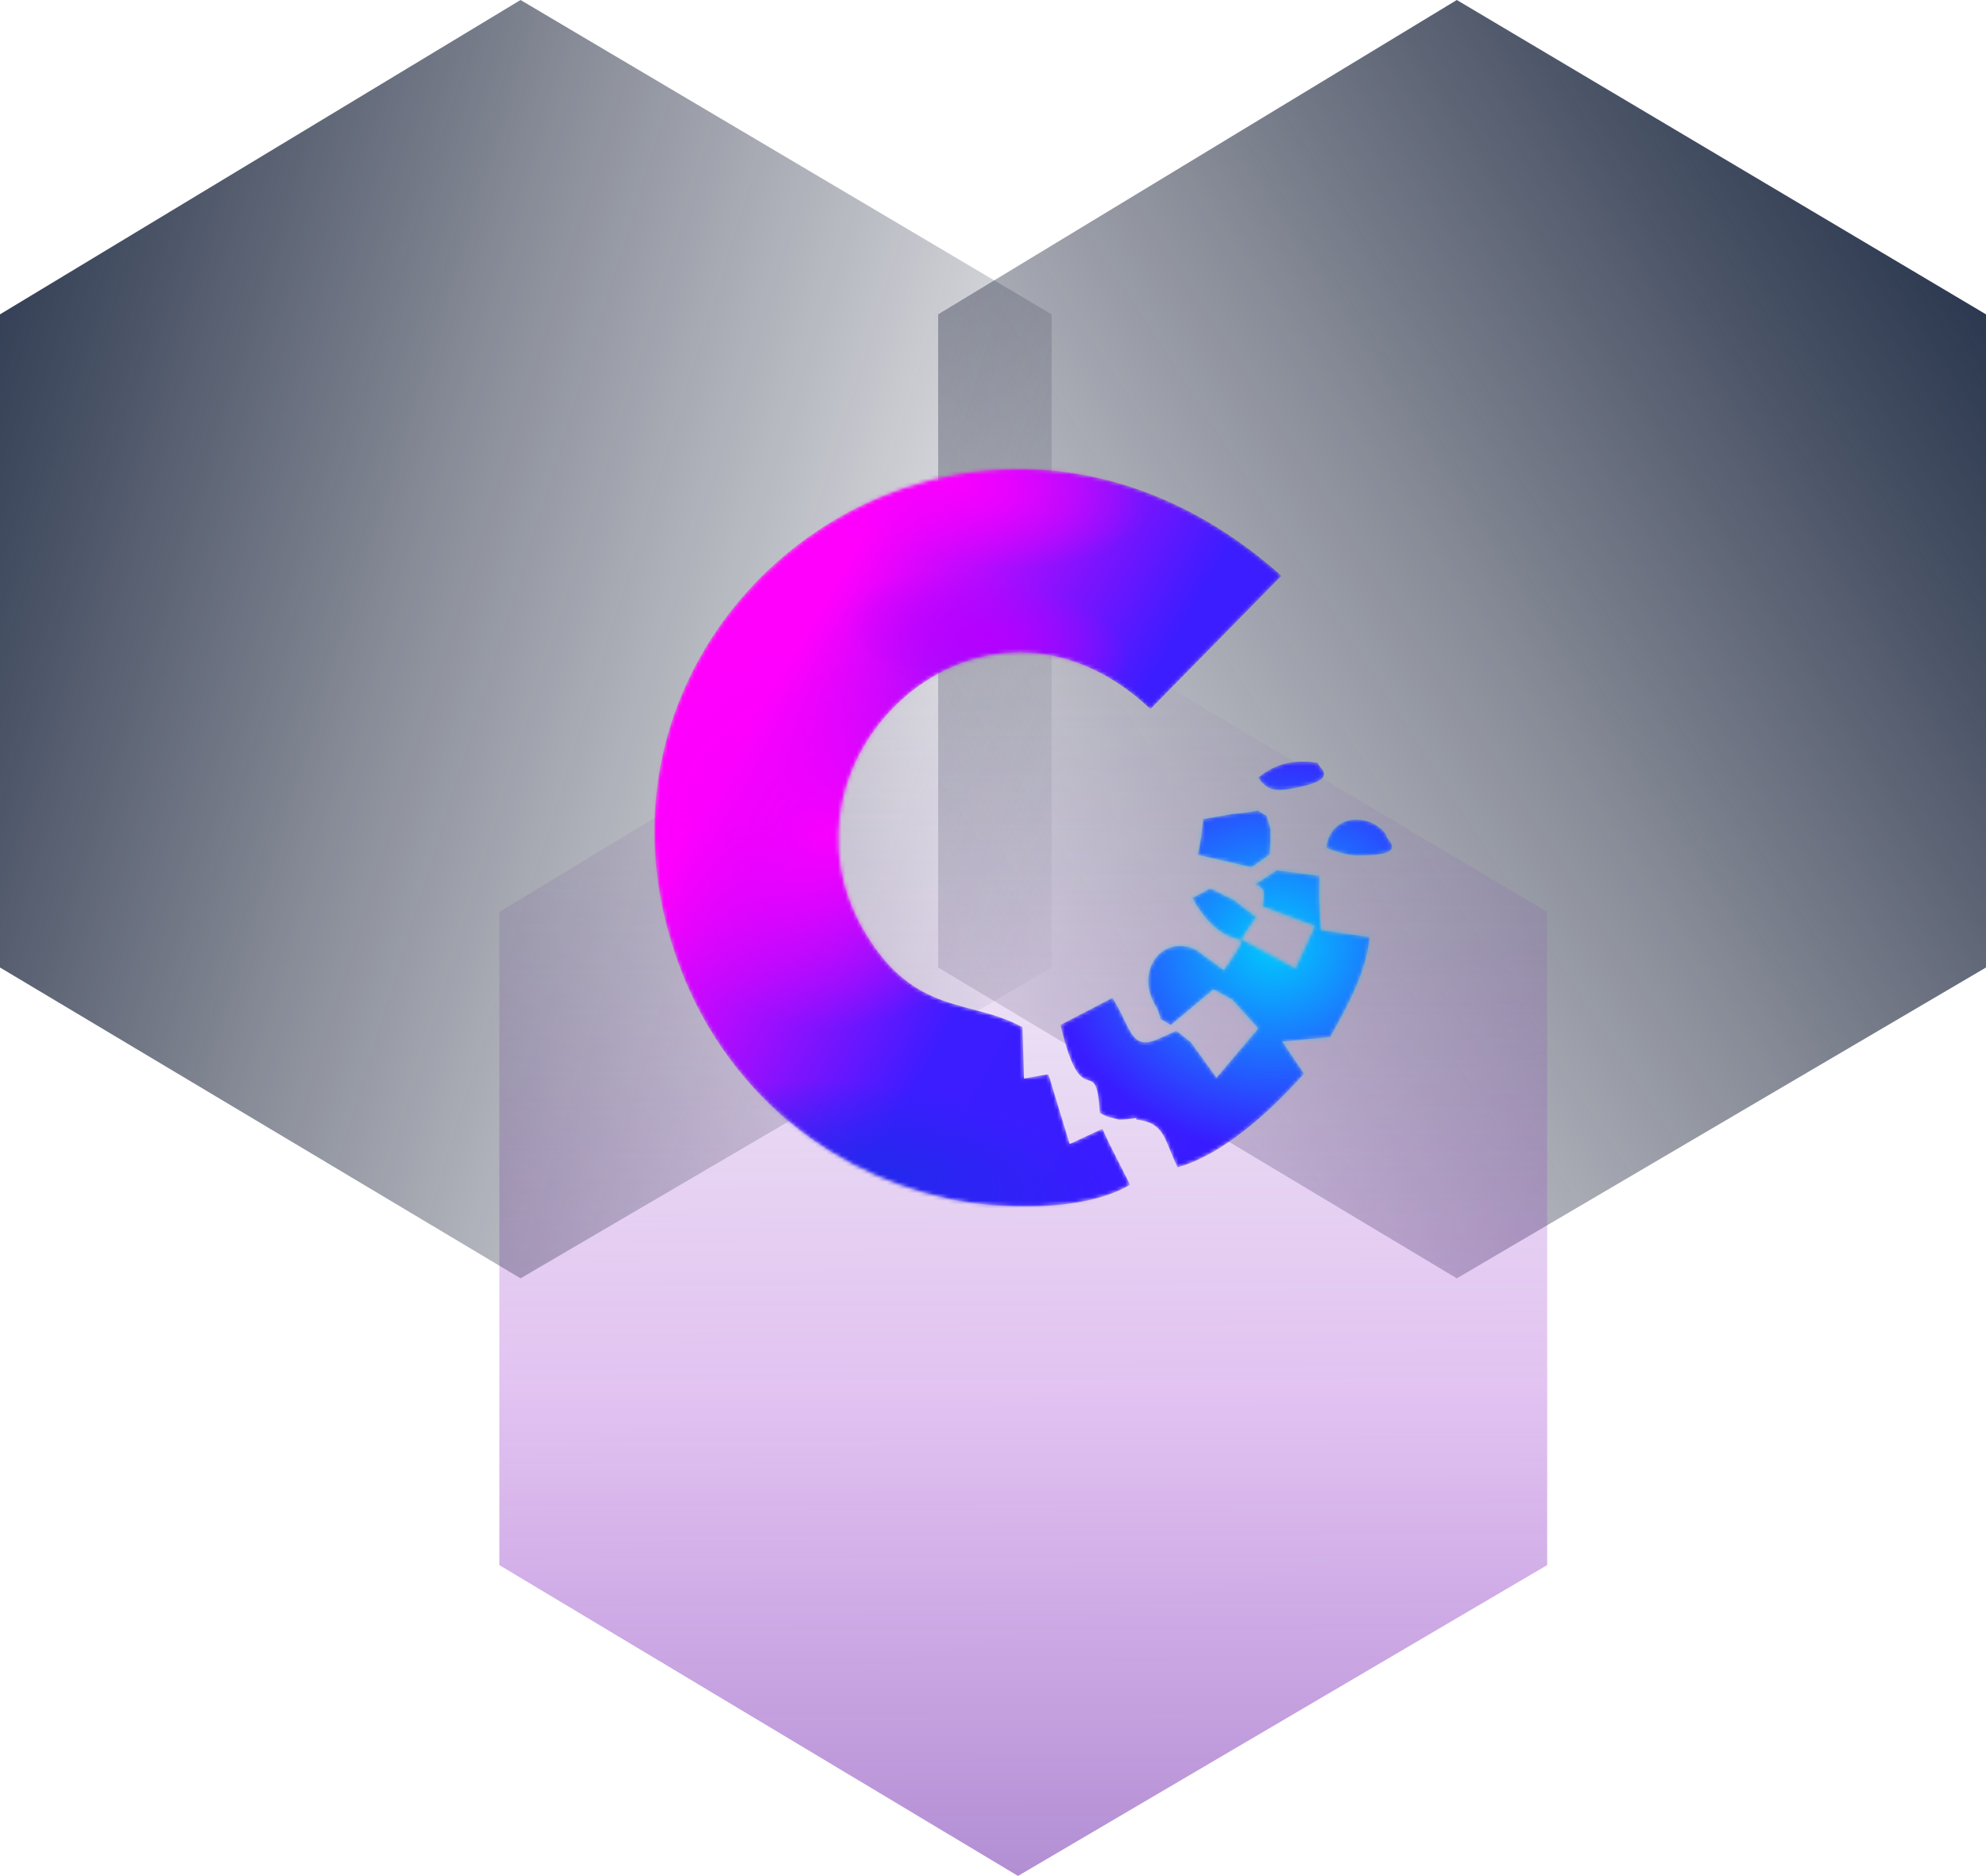
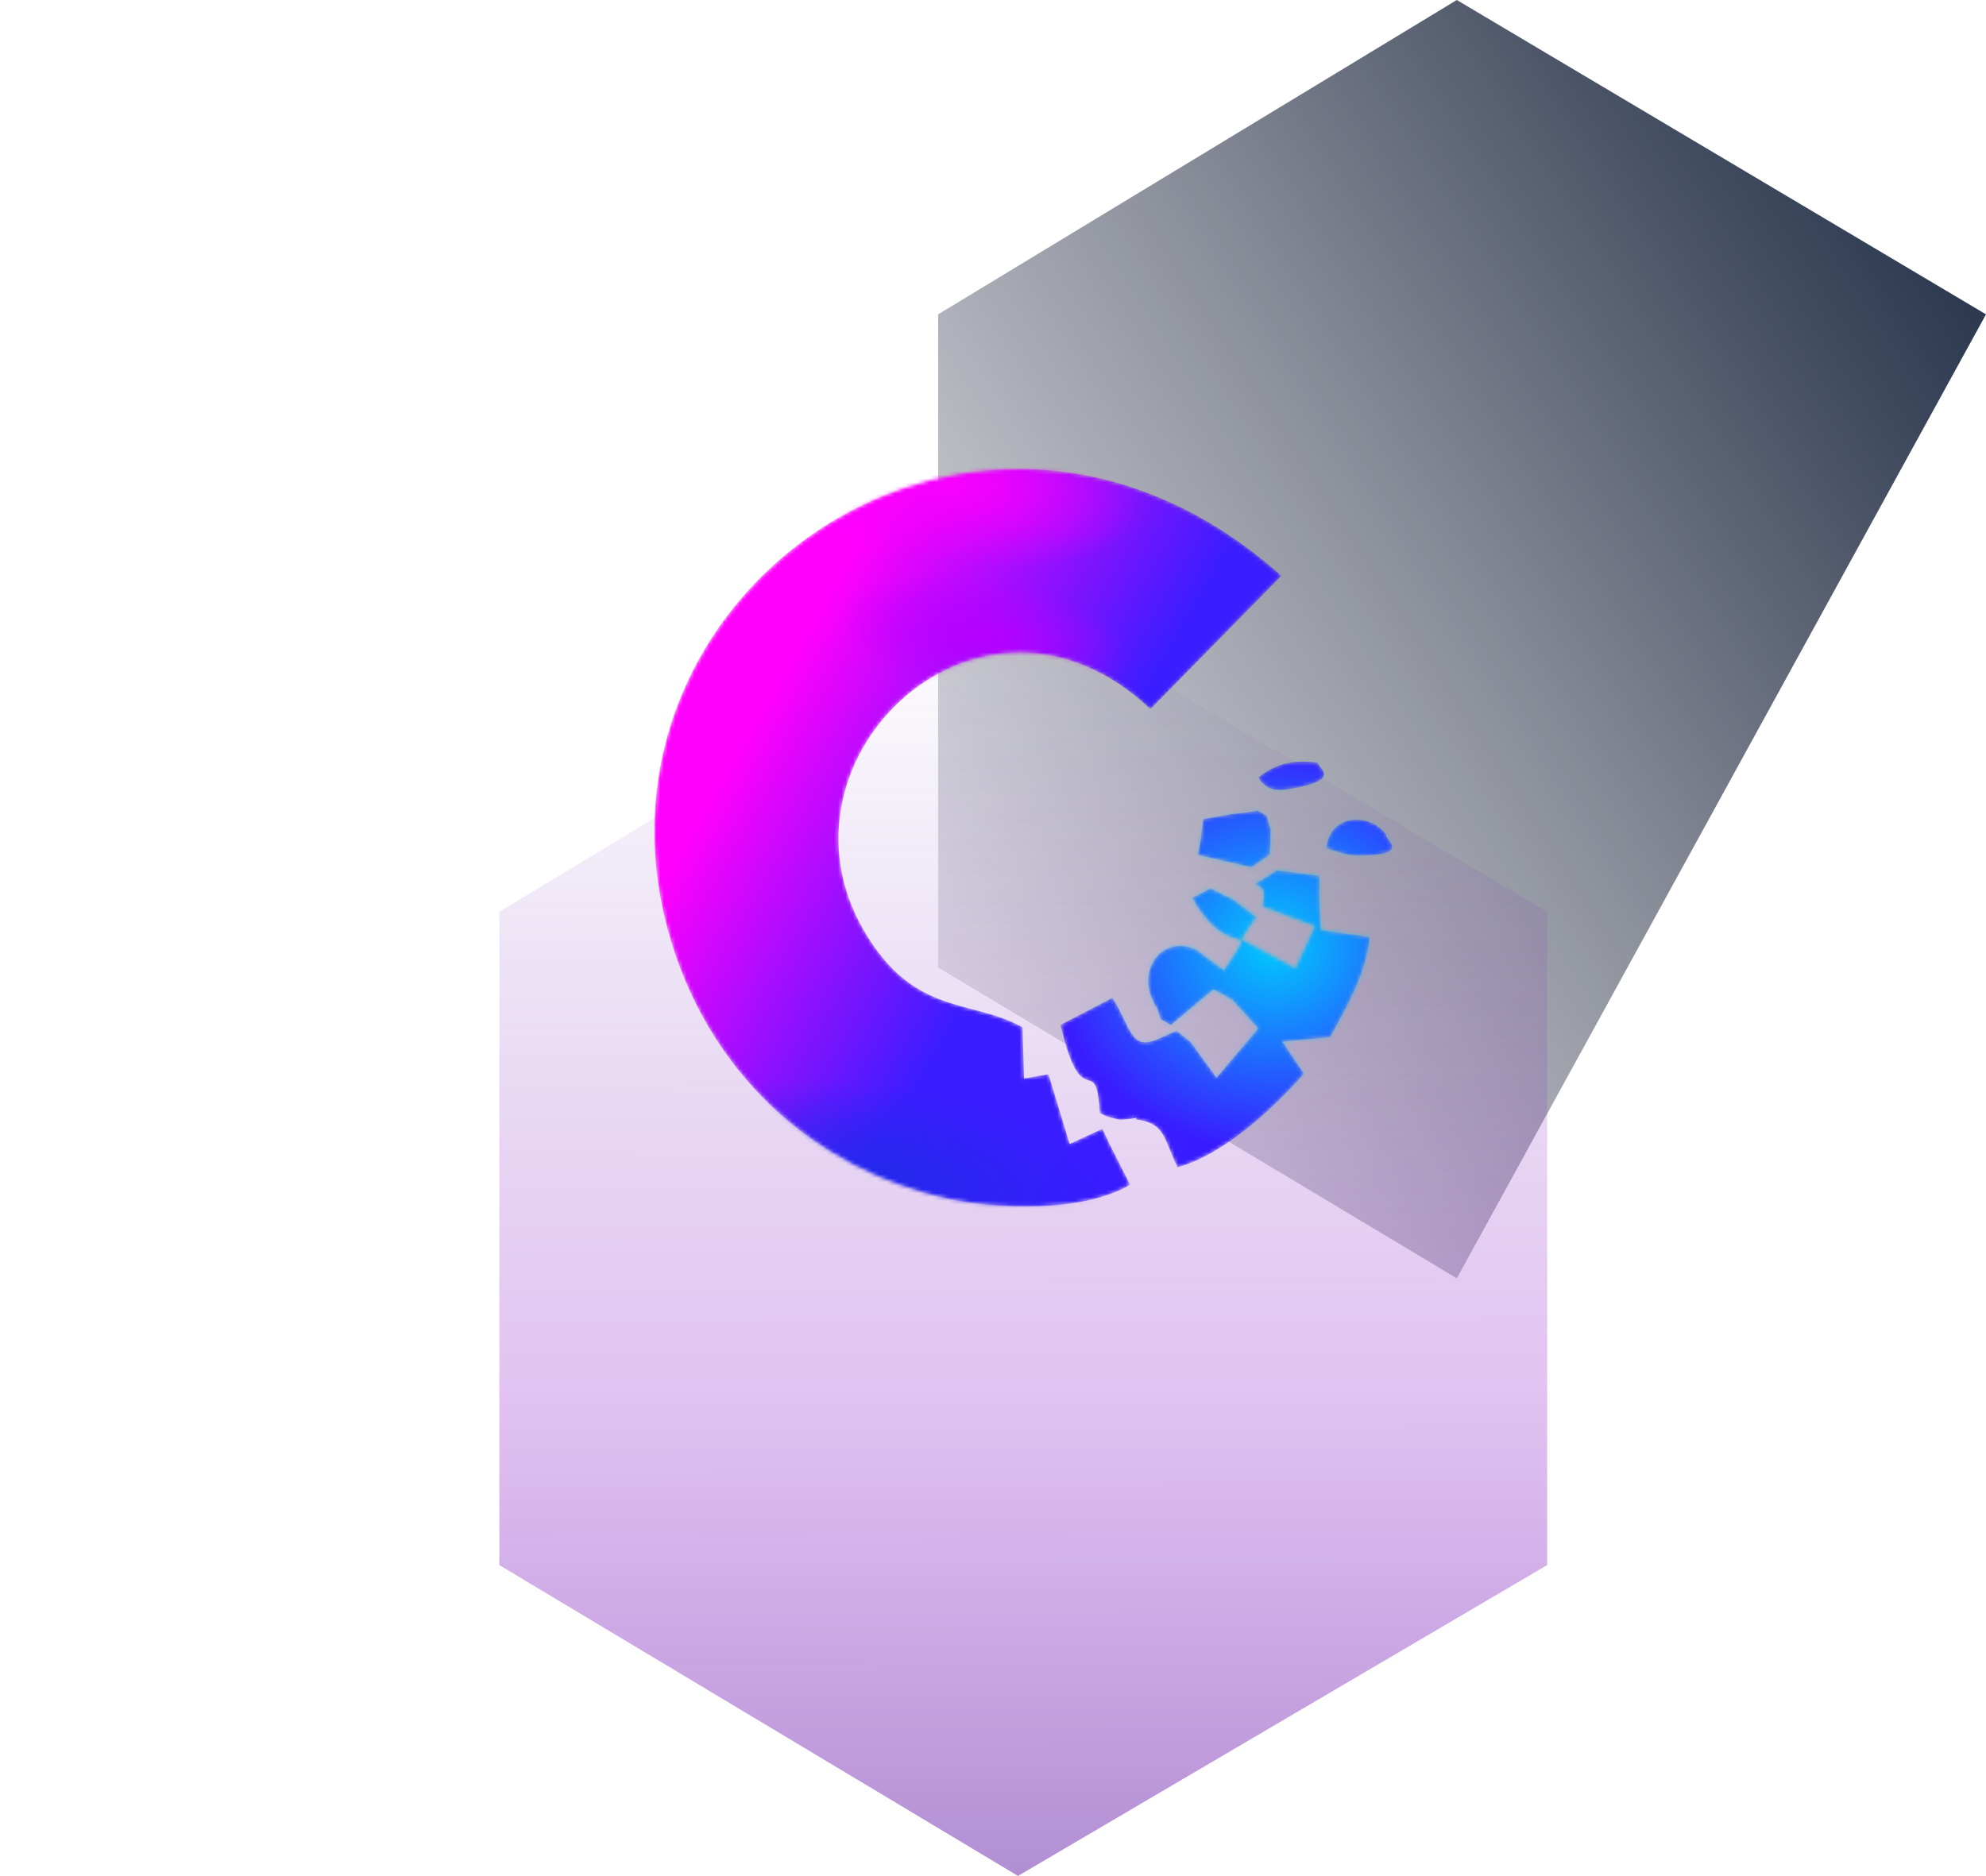
<svg xmlns="http://www.w3.org/2000/svg" width="525" height="496" fill="none" viewBox="0 0 525 496">
-   <path fill="url(#a)" d="M385.11 0 525 83.115v172.694L385.11 338 248 255.809V83.115z" />
+   <path fill="url(#a)" d="M385.11 0 525 83.115L385.11 338 248 255.809V83.115z" />
  <path fill="url(#b)" d="M269.11 158 409 241.115v172.694L269.11 496 132 413.809V241.115z" />
-   <path fill="url(#c)" d="M137.605 0 278 83.115v172.694L137.605 338 0 255.809V83.115z" />
  <g filter="url(#d)">
    <mask id="f" width="195" height="195" x="173" y="119" maskUnits="userSpaceOnUse" style="mask-type:alpha">
      <path fill="url(#e)" fill-rule="evenodd" d="m291.447 293.501 1.824 3.925 5.472 10.819c-12.476 7.458-35.41 6.403-47.496 3.851-36.845-7.85-64.716-34.517-74.638-70.972-24.685-90.108 82.493-164.932 162.14-93.886l-34.631 35.253c-44.481-41.975-102.581 12.978-75.586 58.805 13.254 22.52 28.186 17.712 41.781 25.317l.389 13.542 6.348-1.128c.389.711.632 1.594.802 2.257l4.913 16.191 8.585-3.999.073.074zm41.149-92.905c4.767-3.852 9.534-4.808 15.808-3.925-.316 1.276 7.15 4.489-7.539 6.967-5.472.883-6.274-1.03-7.296-1.766-.17-.172-.632-.81-.948-1.276zm33.829 15.235c-.316.957 6.98 5.446-7.393 5.372-3.186 0-6.104-1.202-8.488-2.011 1.265-9.445 11.99-9.2 15.954-3.435zm-30.57-1.521v3.361l-.243 3.287-4.767 3.361-14.227-3.287c.876-3.754 1.046-6.011 1.435-9.445l7.709-1.374 3.186-.319 3.575-.564 2.311 1.374 1.046 3.606zm-35.434 76.247c-.729.245-3.891.564-4.596.491-.803-.172-1.751-.491-2.554-.638-.802-.172-1.678-.712-2.529-1.129-1.046-17.074-4.597 1.448-10.409-23.306l13.741-7.139c4.937 7.704 4.693 14.008 11.844 10.966l5.082-2.257 3.819 3.042 6.76 9.372 11.042-13.051-6.907-7.606-4.913-2.723-11.284 9.445-2.7-1.594c-1.118-4.171-1.045-2.159-2.553-6.084-2.87-7.532 3.015-16.02 11.746-12.34l7.539 5.52c9.461-14.327 2.457-1.84-7.393-17.394-.243-.392-.705-1.202-.875-1.84 6.834-2.895 2.14-3.287 10.725.564l6.031 4.637-3.891 5.839 14.3 7.678 5.156-11.137-13.887-5.201c.559-2.969.949-5.299-2.14-5.692l5.885-3.851 3.259.392 8.026 1.055c.073 3.287-.073 2.797 0 6.722l.316 5.618c0 .491.073 1.374.243 2.012l12.792 1.84c-.948 9.297-5.715 17.957-10.482 26.446l-12.622 1.202 5.716 8.488c-9.461 10.647-21.767 21.466-33.44 24.753-3.745-7.924-3.332-11.702-10.968-12.659l.17-.49z" clip-rule="evenodd" />
    </mask>
    <g mask="url(#f)">
      <path fill="url(#g)" fill-rule="evenodd" d="m291.447 293.501 1.824 3.925 5.472 10.819c-12.476 7.458-35.41 6.403-47.496 3.851-36.845-7.85-64.716-34.517-74.638-70.972-24.685-90.108 82.493-164.932 162.14-93.886l-34.631 35.253c-44.481-41.975-102.581 12.978-75.586 58.805 13.254 22.52 28.186 17.712 41.781 25.317l.389 13.542 6.348-1.128c.389.711.632 1.594.802 2.257l4.913 16.191 8.585-3.999.073.074zm41.149-92.905c4.767-3.852 9.534-4.808 15.808-3.925-.316 1.276 7.15 4.489-7.539 6.967-5.472.883-6.274-1.03-7.296-1.766-.17-.172-.632-.81-.948-1.276zm33.829 15.235c-.316.957 6.98 5.446-7.393 5.372-3.186 0-6.104-1.202-8.488-2.011 1.265-9.445 11.99-9.2 15.954-3.435zm-30.57-1.521v3.361l-.243 3.287-4.767 3.361-14.227-3.287c.876-3.754 1.046-6.011 1.435-9.445l7.709-1.374 3.186-.319 3.575-.564 2.311 1.374 1.046 3.606zm-35.434 76.247c-.729.245-3.891.564-4.596.491-.803-.172-1.751-.491-2.554-.638-.802-.172-1.678-.712-2.529-1.129-1.046-17.074-4.597 1.448-10.409-23.306l13.741-7.139c4.937 7.704 4.693 14.008 11.844 10.966l5.082-2.257 3.819 3.042 6.76 9.372 11.042-13.051-6.907-7.606-4.913-2.723-11.284 9.445-2.7-1.594c-1.118-4.171-1.045-2.159-2.553-6.084-2.87-7.532 3.015-16.02 11.746-12.34l7.539 5.52c9.461-14.327 2.457-1.84-7.393-17.394-.243-.392-.705-1.202-.875-1.84 6.834-2.895 2.14-3.287 10.725.564l6.031 4.637-3.891 5.839 14.3 7.678 5.156-11.137-13.887-5.201c.559-2.969.949-5.299-2.14-5.692l5.885-3.851 3.259.392 8.026 1.055c.073 3.287-.073 2.797 0 6.722l.316 5.618c0 .491.073 1.374.243 2.012l12.792 1.84c-.948 9.297-5.715 17.957-10.482 26.446l-12.622 1.202 5.716 8.488c-9.461 10.647-21.767 21.466-33.44 24.753-3.745-7.924-3.332-11.702-10.968-12.659l.17-.49z" clip-rule="evenodd" />
      <ellipse cx="336.8" cy="245.168" fill="url(#h)" rx="59.135" ry="54.374" />
      <ellipse cx="59.148" cy="23.223" fill="url(#i)" rx="59.148" ry="23.223" transform="rotate(9.027 -1639.966 1277.692)skewX(.153)" />
      <ellipse cx="38.263" cy="16.866" fill="url(#j)" rx="38.263" ry="16.866" transform="rotate(9.027 -781.505 1497.595)skewX(.153)" />
      <ellipse cx="53.206" cy="20.93" fill="url(#k)" rx="53.206" ry="20.93" transform="rotate(9.027 -493.036 1316.054)skewX(.153)" />
-       <ellipse cx="53.206" cy="50.993" fill="url(#l)" rx="53.206" ry="50.993" transform="rotate(9.027 -907.946 1174.454)skewX(.153)" />
    </g>
  </g>
  <defs>
    <radialGradient id="h" cx="0" cy="0" r="1" gradientTransform="matrix(0 54.374 -59.135 0 336.8 245.168)" gradientUnits="userSpaceOnUse">
      <stop stop-color="#01C9FD" />
      <stop offset="1" stop-color="#01C9FD" stop-opacity="0" />
    </radialGradient>
    <radialGradient id="i" cx="0" cy="0" r="1" gradientTransform="scale(59.148 23.223)rotate(90 0 1)" gradientUnits="userSpaceOnUse">
      <stop stop-color="#2428ED" />
      <stop offset="1" stop-color="#2428ED" stop-opacity="0" />
    </radialGradient>
    <radialGradient id="j" cx="0" cy="0" r="1" gradientTransform="scale(38.263 16.866)rotate(90 0 1)" gradientUnits="userSpaceOnUse">
      <stop stop-color="#B600FF" />
      <stop offset="1" stop-color="#B600FF" stop-opacity="0" />
    </radialGradient>
    <radialGradient id="k" cx="0" cy="0" r="1" gradientTransform="matrix(0 20.93 -53.206 0 53.206 20.93)" gradientUnits="userSpaceOnUse">
      <stop stop-color="#F800FF" />
      <stop offset="1" stop-color="#F601FF" stop-opacity="0" />
    </radialGradient>
    <radialGradient id="l" cx="0" cy="0" r="1" gradientTransform="scale(53.206 50.993)rotate(90 0 1)" gradientUnits="userSpaceOnUse">
      <stop stop-color="#F800FF" />
      <stop offset="1" stop-color="#F601FF" stop-opacity="0" />
    </radialGradient>
    <linearGradient id="a" x1="542" x2="208.17" y1="84.5" y2="300.038" gradientUnits="userSpaceOnUse">
      <stop stop-color="#24324A" />
      <stop offset="0.433" stop-color="#131B32" stop-opacity="0.5" />
      <stop offset="1" stop-color="#111633" stop-opacity="0" />
    </linearGradient>
    <linearGradient id="b" x1="287" x2="285.863" y1="524" y2="158.004" gradientUnits="userSpaceOnUse">
      <stop stop-color="#672EA7" stop-opacity="0.6" />
      <stop offset="0.433" stop-color="#9F38D2" stop-opacity="0.3" />
      <stop offset="1" stop-color="#6432A7" stop-opacity="0" />
    </linearGradient>
    <linearGradient id="c" x1="-40" x2="299.203" y1="117.5" y2="223.244" gradientUnits="userSpaceOnUse">
      <stop stop-color="#24324A" />
      <stop offset="0.433" stop-color="#131B32" stop-opacity="0.5" />
      <stop offset="1" stop-color="#111633" stop-opacity="0" />
    </linearGradient>
    <linearGradient id="e" x1="351.976" x2="205.847" y1="259.949" y2="175.012" gradientUnits="userSpaceOnUse">
      <stop stop-color="#381CFF" />
      <stop offset="0.495" stop-color="#3B1DFF" />
      <stop offset="1" stop-color="#FF00FD" />
    </linearGradient>
    <linearGradient id="g" x1="351.976" x2="205.847" y1="259.949" y2="175.012" gradientUnits="userSpaceOnUse">
      <stop stop-color="#381CFF" />
      <stop offset="0.495" stop-color="#3B1DFF" />
      <stop offset="1" stop-color="#FF00FD" />
    </linearGradient>
    <filter id="d" width="403" height="403" x="69" y="20" color-interpolation-filters="sRGB" filterUnits="userSpaceOnUse">
      <feFlood flood-opacity="0" result="BackgroundImageFix" />
      <feColorMatrix in="SourceAlpha" result="hardAlpha" values="0 0 0 0 0 0 0 0 0 0 0 0 0 0 0 0 0 0 127 0" />
      <feOffset dy="5" />
      <feGaussianBlur stdDeviation="52" />
      <feComposite in2="hardAlpha" operator="out" />
      <feColorMatrix values="0 0 0 0 0 0 0 0 0 0 0 0 0 0 0 0 0 0 0.25 0" />
      <feBlend in2="BackgroundImageFix" result="effect1_dropShadow_2006_13756" />
      <feBlend in="SourceGraphic" in2="effect1_dropShadow_2006_13756" result="shape" />
    </filter>
  </defs>
</svg>